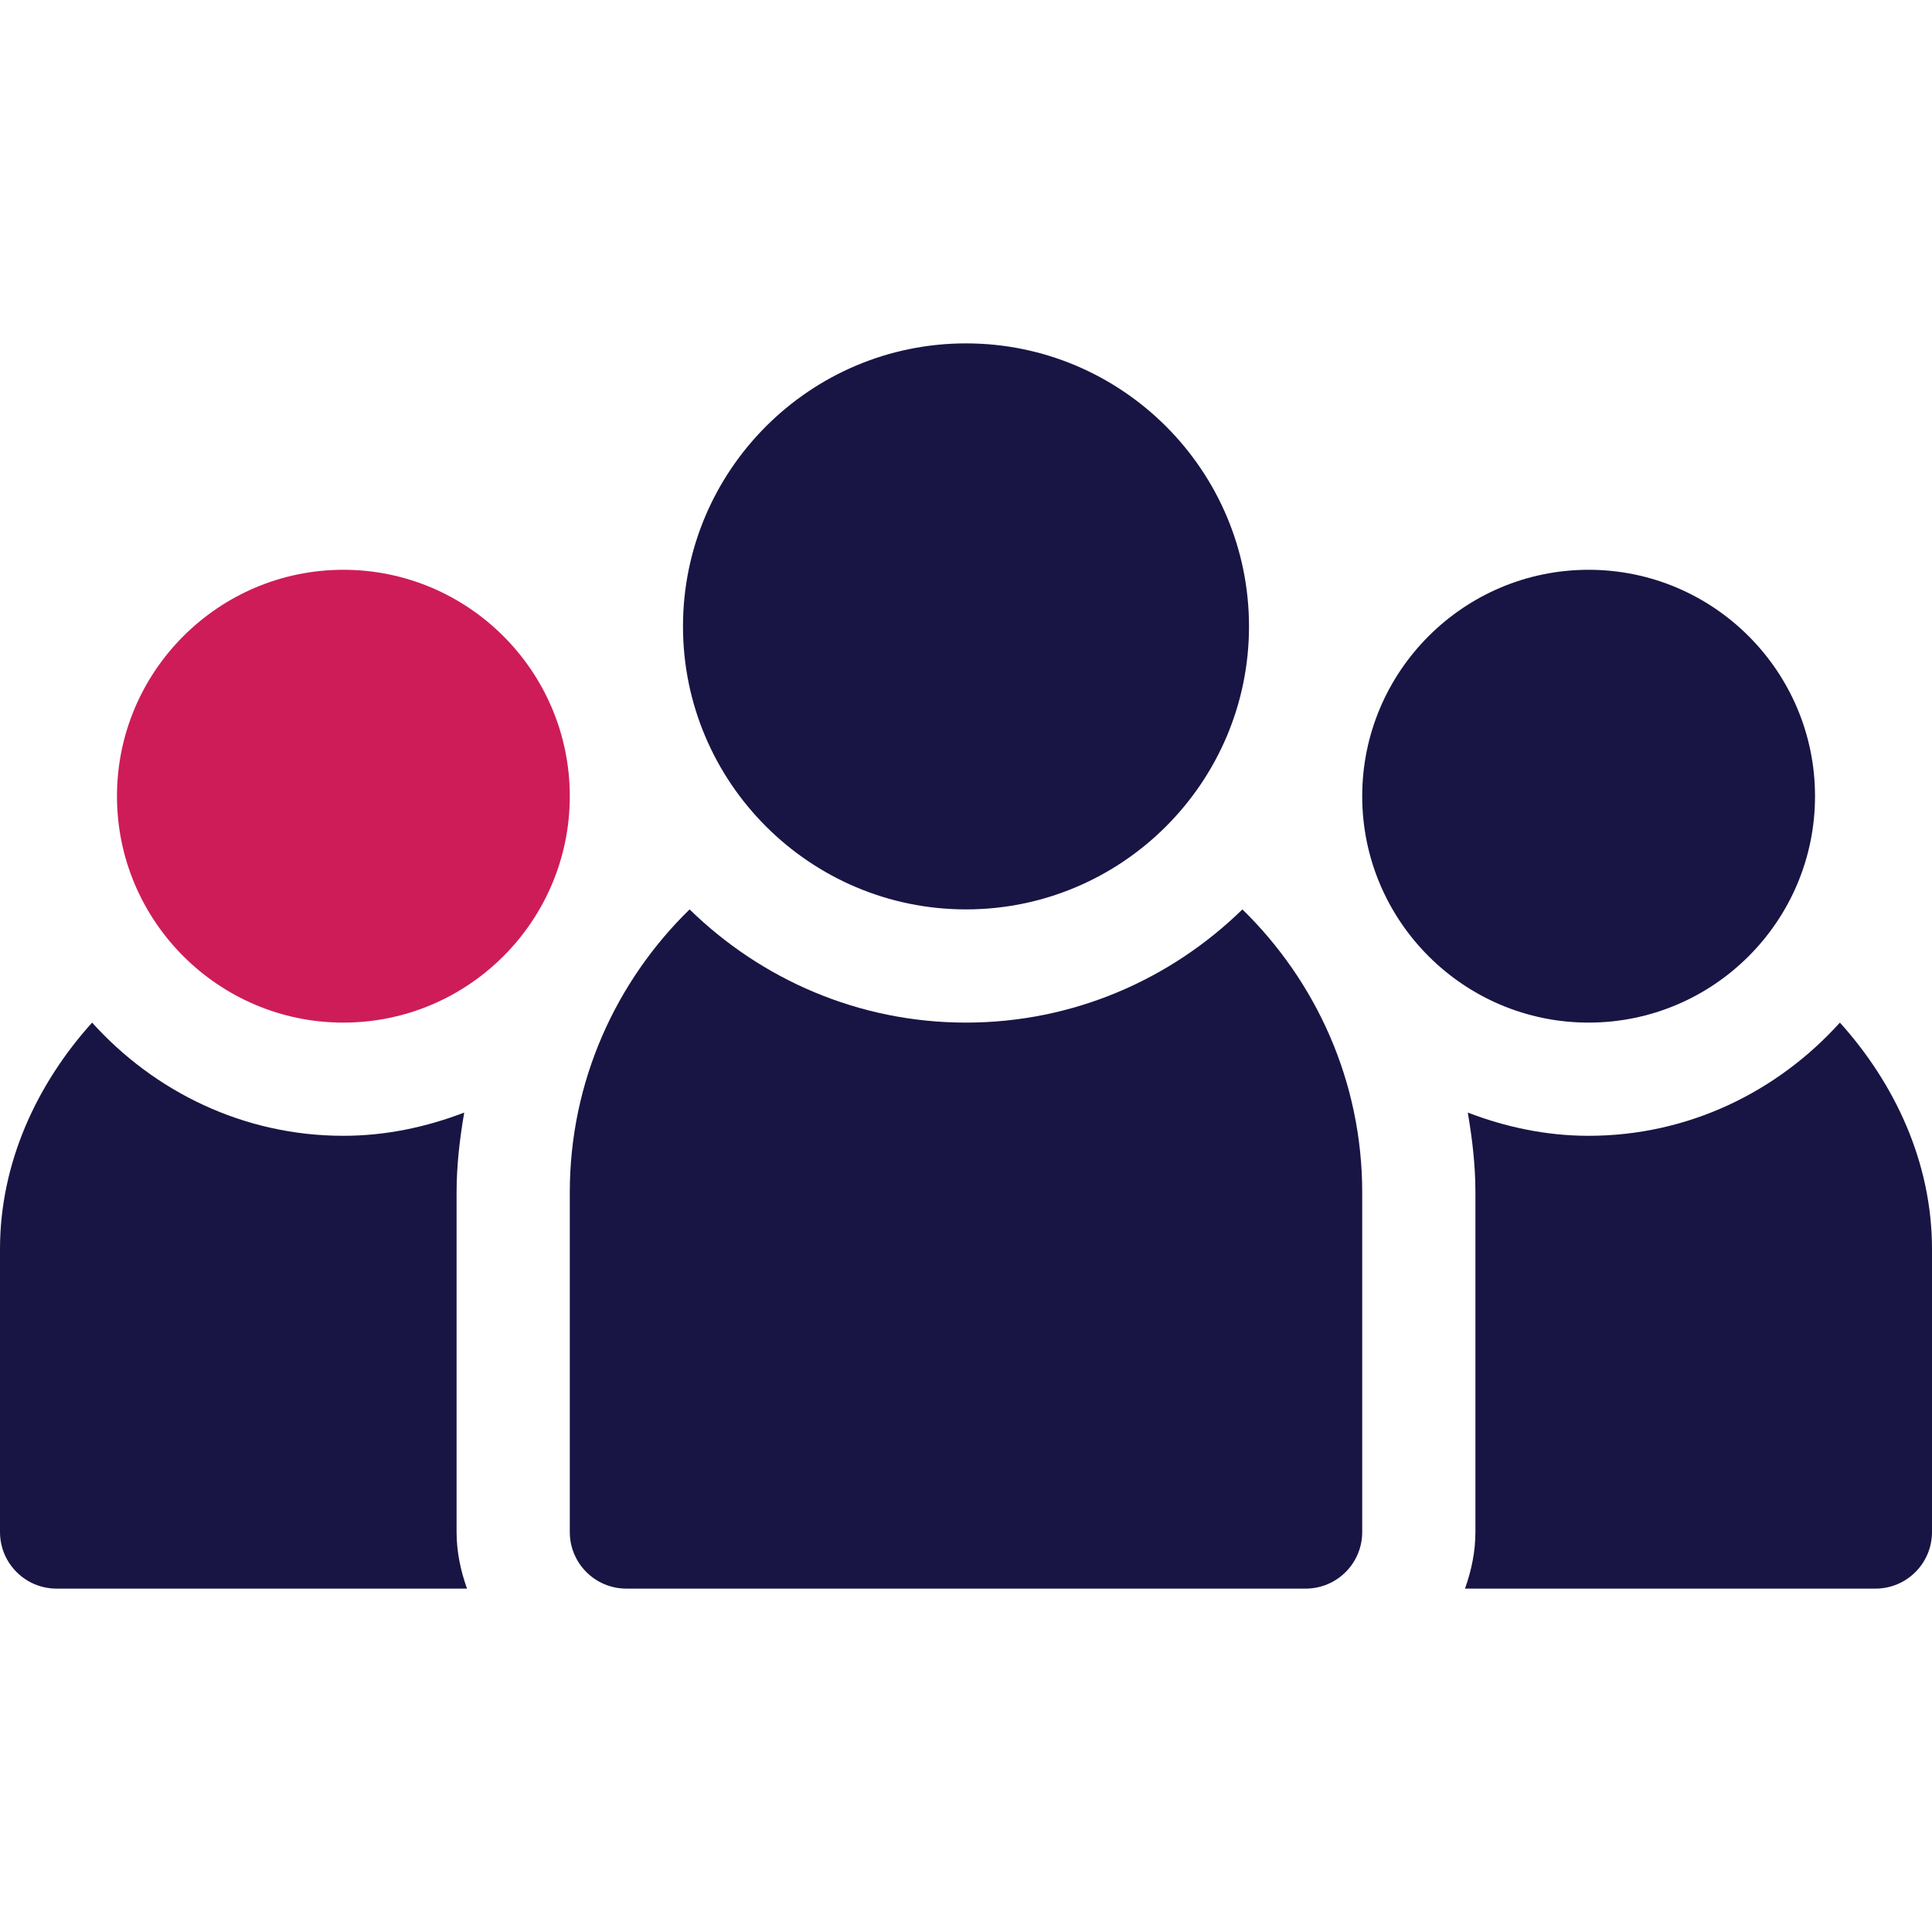
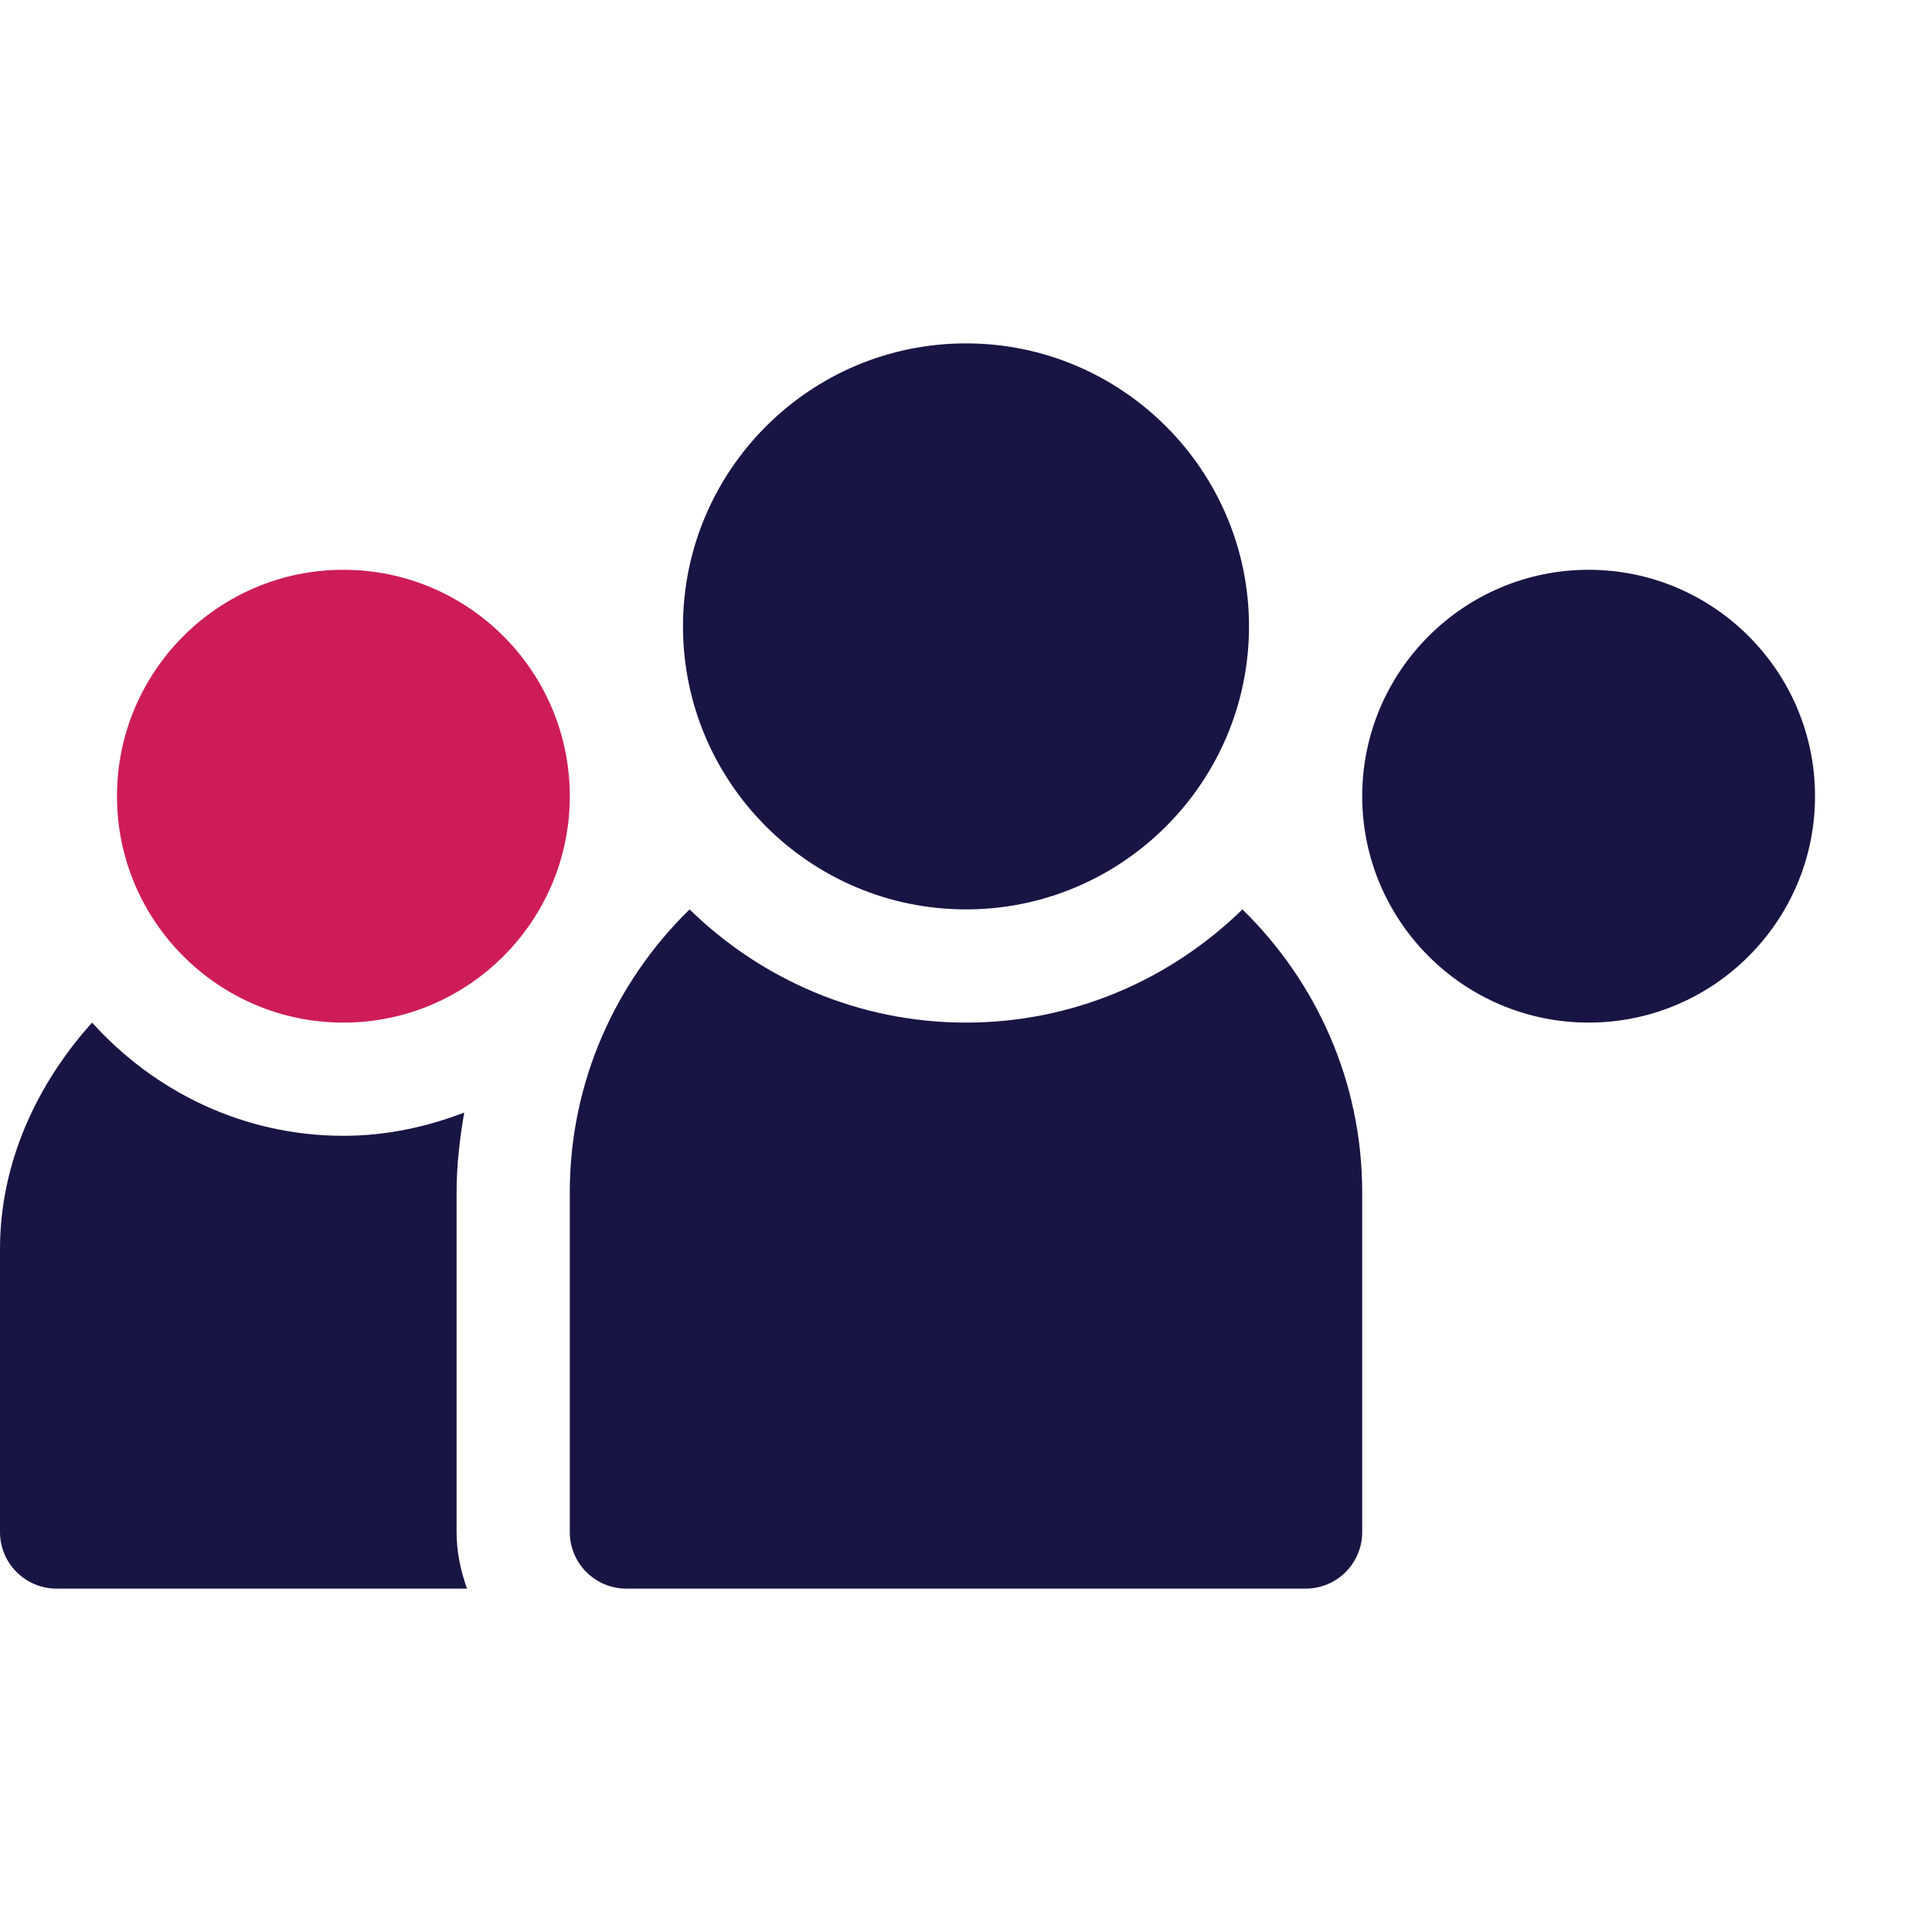
<svg xmlns="http://www.w3.org/2000/svg" height="512" version="1.1" viewBox="0 0 512 512" width="512">
  <path d="M91,151c-33.091,0-60,26.909-60,60s26.909,60,60,60s60-26.909,60-60S124.091,151,91,151z" fill="#ce1c59" />
  <path d="M256,91c-41.353,0-75,33.647-75,75c0,41.353,33.647,75,75,75c41.353,0,75-33.647,75-75C331,124.647,297.353,91,256,91z" fill="#181544" />
  <path d="M421,151c-33.091,0-60,26.909-60,60s26.909,60,60,60s60-26.909,60-60S454.091,151,421,151z" fill="#181544" />
  <path d="M329.251,241c-18.939,18.499-44.753,30-73.251,30c-28.498,0-54.313-11.501-73.251-30C163.217,260.08,151,286.608,151,316    v90c0,8.291,6.709,15,15,15h180c8.291,0,15-6.709,15-15v-90C361,286.608,348.783,260.08,329.251,241z" fill="#181544" />
-   <path d="M487.592,271c-16.485,18.279-40.096,30-66.592,30c-11.314,0-22.04-2.331-32.023-6.158    C390.165,301.776,391,308.802,391,316v90c0,5.284-1.082,10.285-2.763,15H497c8.291,0,15-6.709,15-15v-75    C512,307.866,501.984,286.959,487.592,271z" fill="#181544" />
  <path d="M121,406v-90c0-7.198,0.835-14.224,2.023-21.158C113.04,298.669,102.312,301,91,301c-26.495,0-50.107-11.721-66.592-30    C10.016,286.959,0,307.866,0,331v75c0,8.291,6.709,15,15,15h108.763C122.082,416.285,121,411.284,121,406z" fill="#181544" />
</svg>